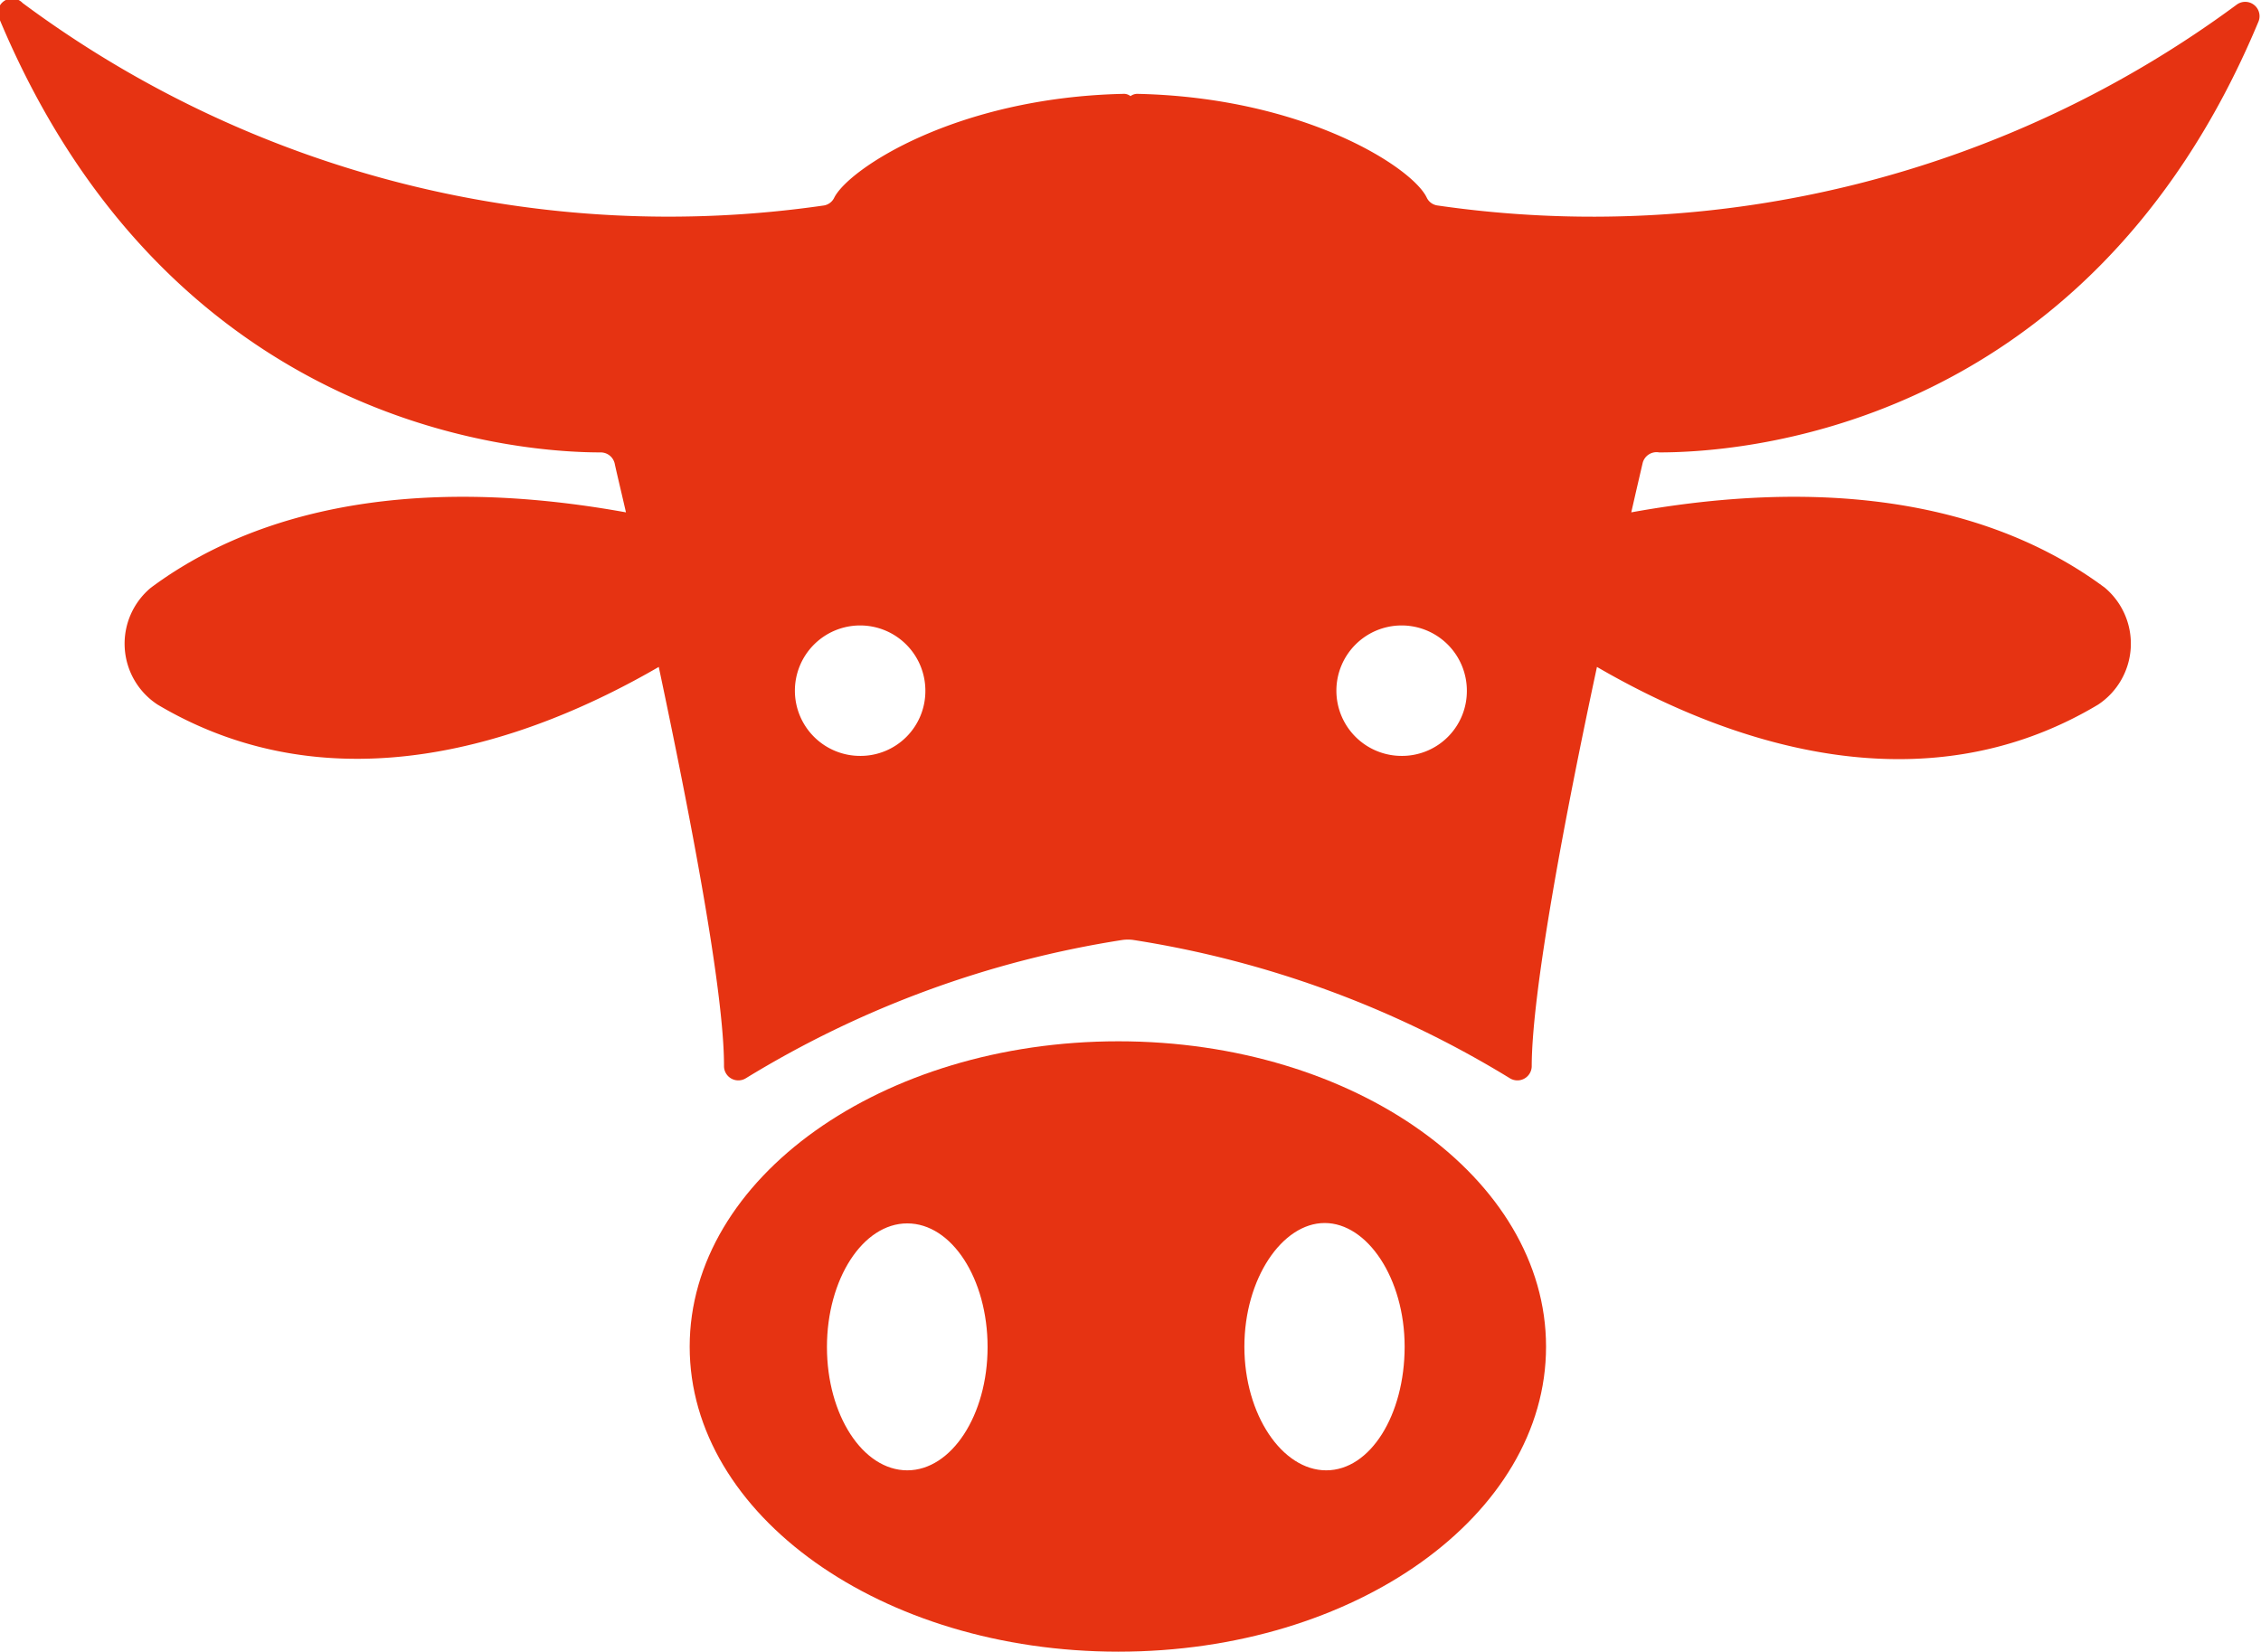
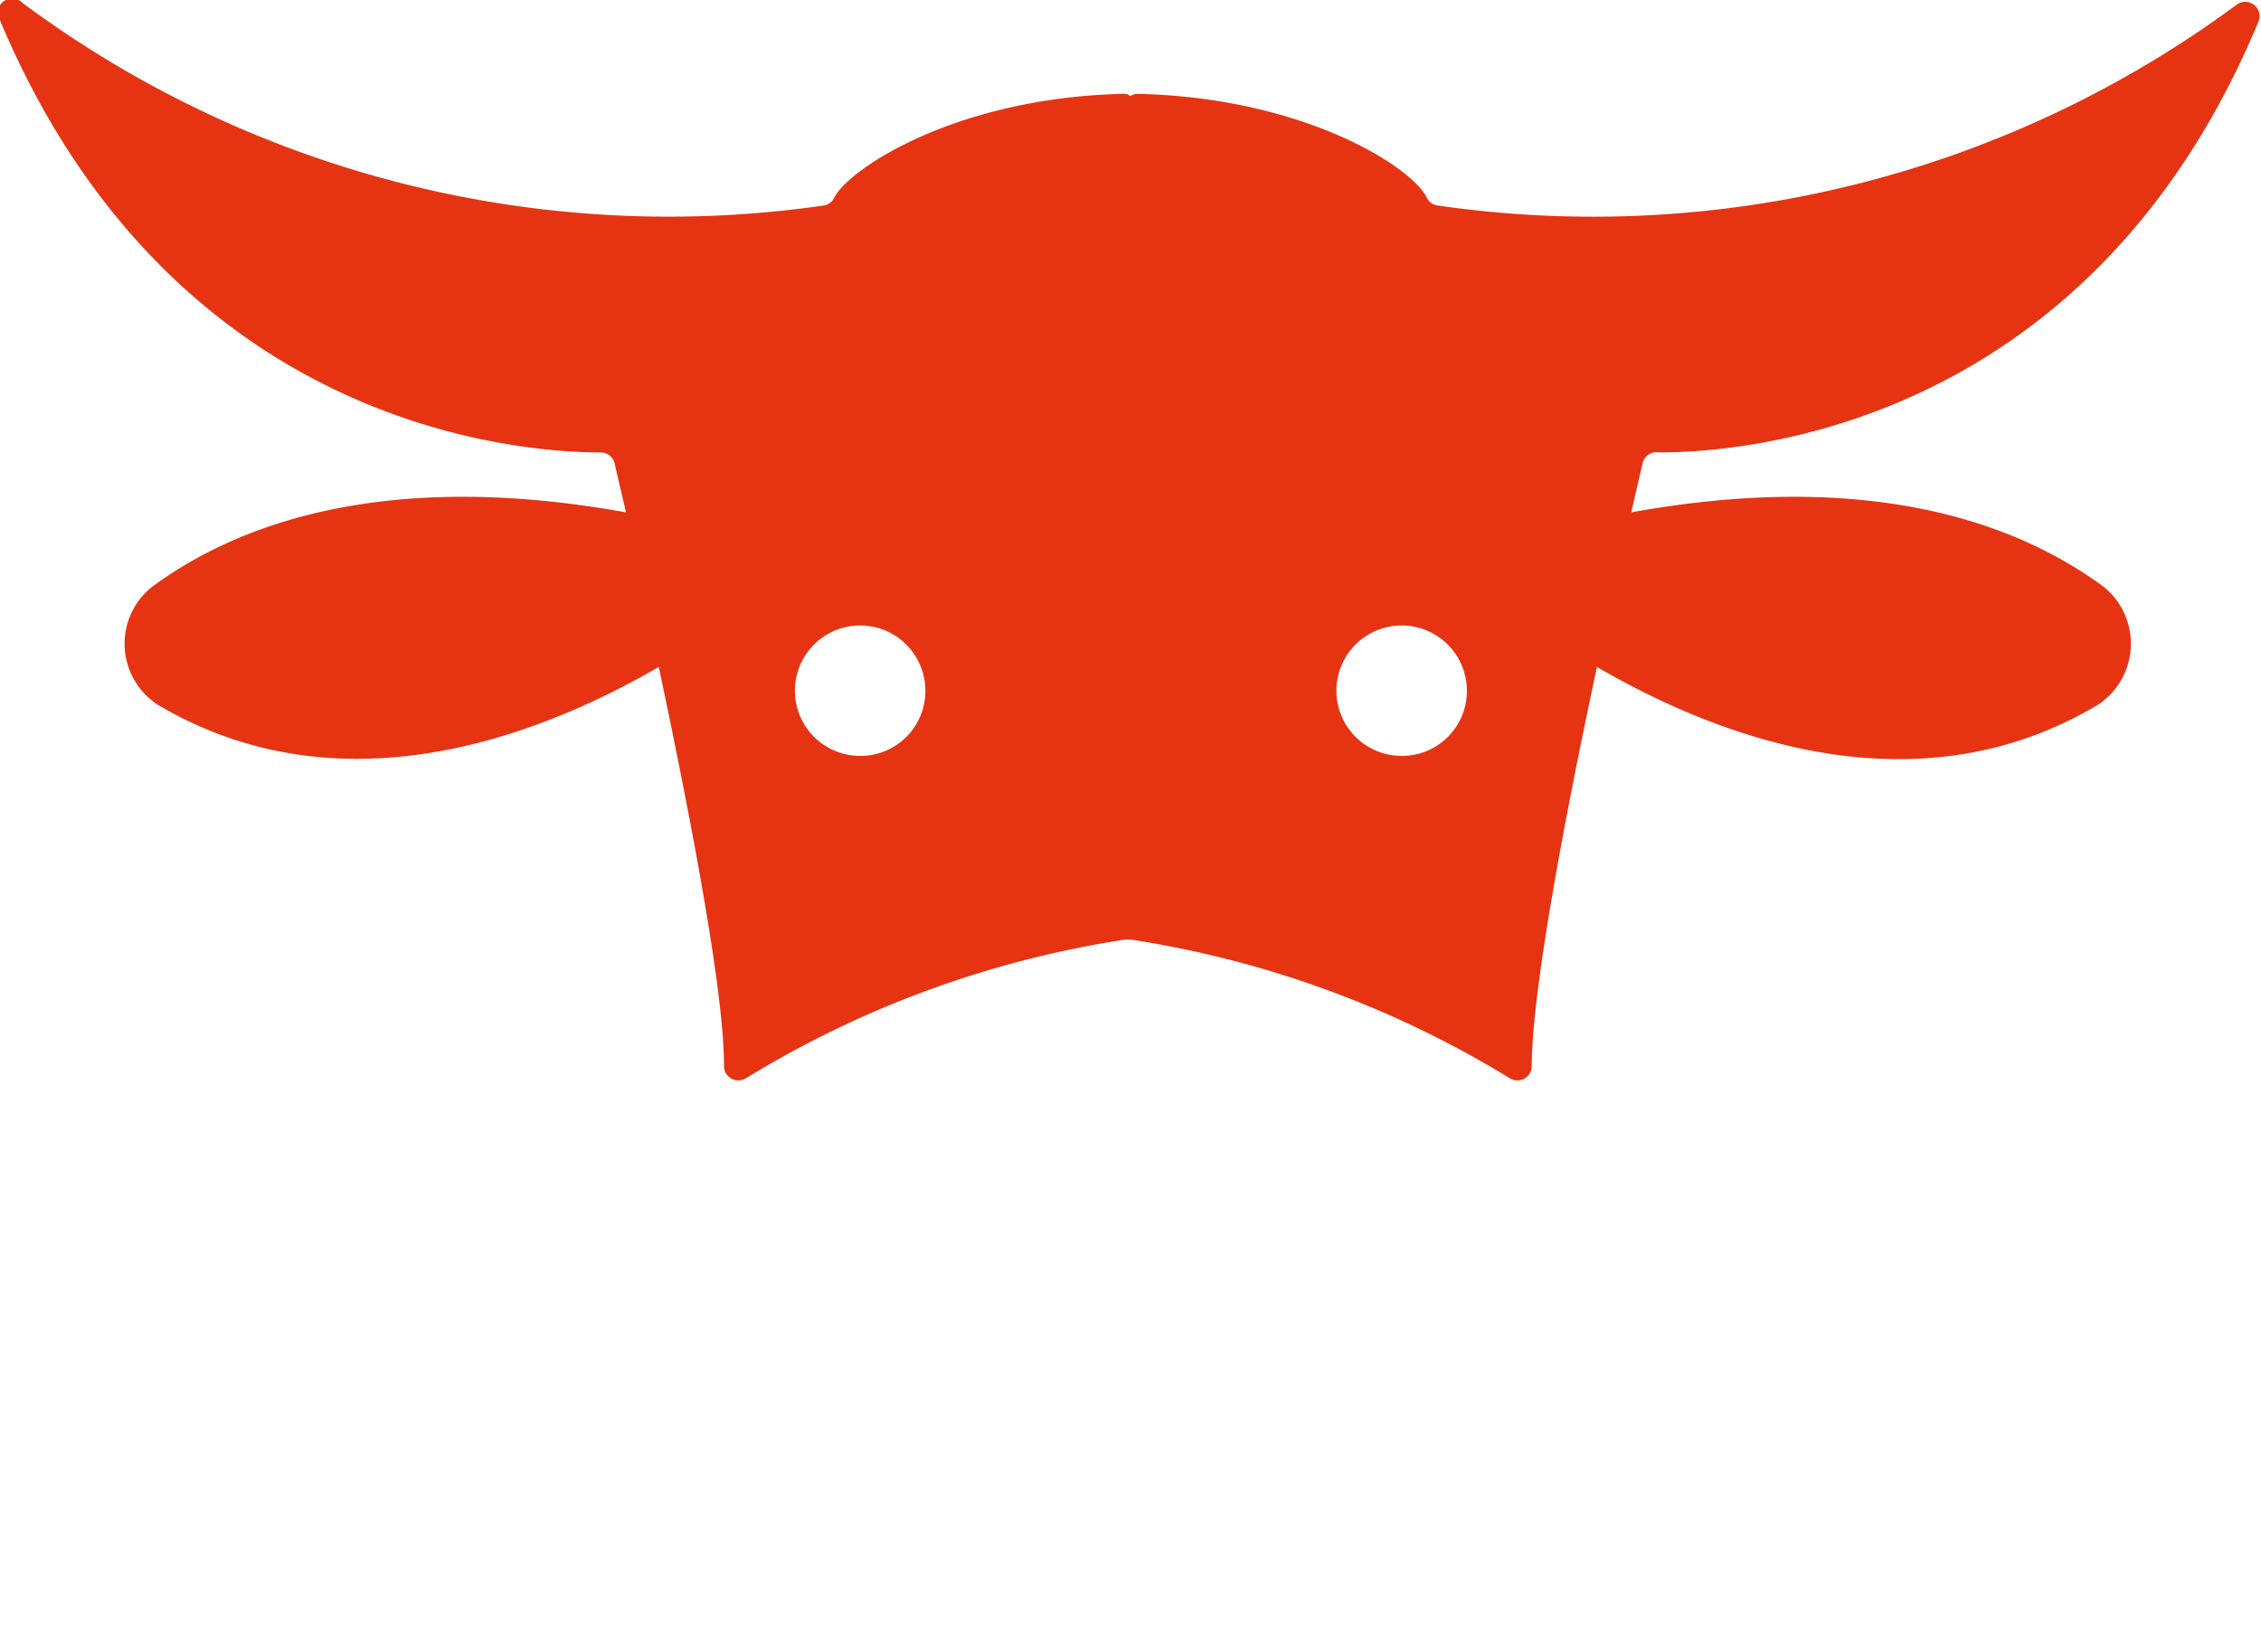
<svg xmlns="http://www.w3.org/2000/svg" viewBox="0 0 59.96 43.81">
  <defs>
    <style>.cls-1{fill:#e63312;}</style>
  </defs>
  <g id="Calque_2" data-name="Calque 2">
    <g id="Calque_1-2" data-name="Calque 1">
      <path class="cls-1" d="M44,12c1.8,0,11.29-.39,15.89-11.42a.38.38,0,0,0-.57-.46A28.72,28.72,0,0,1,38.12,5.45a.37.37,0,0,1-.28-.2c-.36-.79-3.22-2.66-7.66-2.76a.3.3,0,0,0-.2.06.28.28,0,0,0-.2-.06c-4.44.1-7.29,2-7.66,2.76a.37.37,0,0,1-.27.2A28.73,28.73,0,0,1,.6.08.38.38,0,0,0,0,.54C4.64,11.57,14.13,12,15.93,12a.38.38,0,0,1,.37.29c.06.28.17.73.3,1.3C9.85,12.37,6,14.1,4,15.59a1.93,1.93,0,0,0,.18,3.1c4.7,2.79,9.84,1,13.29-1,.82,3.87,1.74,8.62,1.73,10.6a.38.38,0,0,0,.58.31,27.08,27.08,0,0,1,10-3.67,1.13,1.13,0,0,1,.26,0,27.1,27.1,0,0,1,10,3.67.38.38,0,0,0,.58-.31c0-2,.9-6.73,1.73-10.6,3.44,2,8.59,3.81,13.29,1a1.94,1.94,0,0,0,.18-3.1c-2-1.49-5.82-3.22-12.56-2,.13-.57.23-1,.3-1.3A.38.38,0,0,1,44,12ZM22.82,20.05a1.73,1.73,0,1,1,1.72-1.73A1.72,1.72,0,0,1,22.82,20.05Zm14.36,0a1.73,1.73,0,1,1,1.72-1.73A1.72,1.72,0,0,1,37.18,20.05Z" />
-       <path class="cls-1" d="M29.66,27.62c-6.28,0-11.37,3.63-11.37,8.1s5.09,8.09,11.37,8.09S41,40.19,41,35.72,35.93,27.62,29.66,27.62ZM24.06,39c-1.18,0-2.13-1.47-2.13-3.27s.95-3.28,2.13-3.28,2.13,1.47,2.13,3.28S25.23,39,24.06,39Zm11.11,0C34,39,33,37.52,33,35.72s1-3.28,2.13-3.28,2.12,1.47,2.12,3.28S36.34,39,35.17,39Z" />
    </g>
  </g>
</svg>